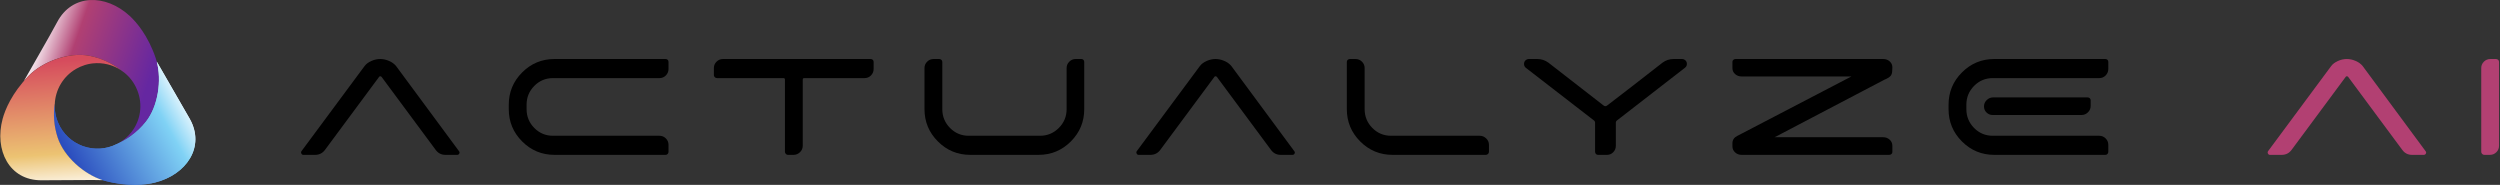
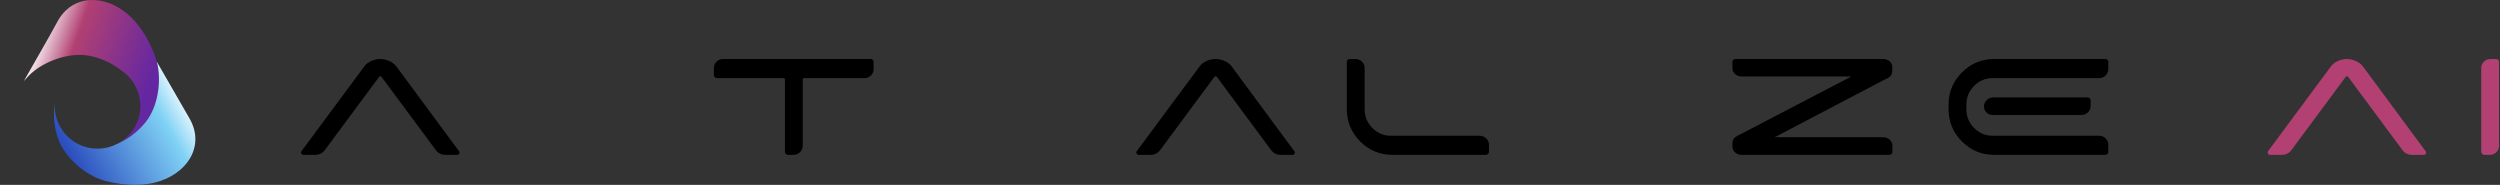
<svg xmlns="http://www.w3.org/2000/svg" width="2583" height="191" viewBox="0 0 2583 191">
  <rect x="0" y="0" width="2583" height="191" fill="#333333" stroke="none" />
  <g id="Your-design">
    <g id="Group">
      <path id="Path" fill="#000000" stroke="none" d="M 313.367 160 C 312.481 160 311.819 159.56 311.376 158.675 C 310.93 157.79 310.965 156.962 311.472 156.203 L 376.735 68.177 C 378.375 66.024 380.719 64.285 383.755 62.96 C 386.79 61.629 389.825 60.967 392.86 60.967 C 395.896 60.967 398.931 61.629 401.966 62.96 C 405.002 64.285 407.403 66.024 409.177 68.177 L 474.249 156.203 C 474.88 156.962 474.975 157.79 474.533 158.675 C 474.09 159.56 473.364 160 472.351 160 L 460.21 160 C 456.037 160 452.684 158.293 450.155 154.879 L 394.189 79.369 C 393.81 78.993 393.364 78.802 392.86 78.802 C 392.354 78.802 391.975 78.993 391.72 79.369 L 335.754 154.879 C 333.222 158.293 329.807 160 325.511 160 L 313.367 160 Z" />
-       <path id="path1" fill="#000000" stroke="none" d="M 571.384 80.701 C 563.795 80.701 557.345 83.389 552.033 88.759 C 546.72 94.141 544.064 100.619 544.064 108.206 L 544.064 112.761 C 544.064 120.347 546.72 126.832 552.033 132.208 C 557.345 137.584 563.795 140.272 571.384 140.272 L 681.422 140.272 C 683.948 140.272 686.129 141.19 687.967 143.018 C 689.798 144.852 690.716 147.037 690.716 149.566 L 690.716 156.777 C 690.716 157.662 690.432 158.42 689.862 159.051 C 689.295 159.688 688.566 160 687.68 160 L 572.901 160 C 559.874 160 548.742 155.382 539.512 146.152 C 530.276 136.922 525.661 125.787 525.661 112.761 L 525.661 108.206 C 525.661 95.179 530.276 84.051 539.512 74.815 C 548.742 65.585 559.874 60.967 572.901 60.967 L 687.68 60.967 C 688.566 60.967 689.295 61.253 689.862 61.82 C 690.432 62.387 690.716 63.119 690.716 64.005 L 690.716 71.209 C 690.716 73.866 689.798 76.114 687.967 77.949 C 686.129 79.783 683.948 80.701 681.422 80.701 L 571.384 80.701 Z" />
      <path id="path2" fill="#000000" stroke="none" d="M 737.583 70.26 C 737.583 67.738 738.497 65.553 740.331 63.718 C 742.166 61.884 744.411 60.967 747.068 60.967 L 899.602 60.967 C 900.484 60.967 901.214 61.253 901.784 61.82 C 902.351 62.387 902.637 63.119 902.637 64.005 L 902.637 71.209 C 902.637 73.866 901.717 76.114 899.886 77.949 C 898.051 79.783 895.869 80.701 893.34 80.701 L 830.921 80.701 C 829.909 80.701 829.405 81.204 829.405 82.217 L 829.405 150.515 C 829.405 153.171 828.456 155.42 826.558 157.248 C 824.663 159.083 822.446 160 819.92 160 L 814.038 160 C 813.28 160 812.582 159.688 811.952 159.051 C 811.318 158.42 811.003 157.662 811.003 156.777 L 811.003 82.217 C 811.003 81.204 810.496 80.701 809.483 80.701 L 740.806 80.701 C 739.92 80.701 739.162 80.382 738.529 79.752 C 737.895 79.121 737.583 78.42 737.583 77.662 L 737.583 70.26 Z" />
-       <path id="path3" fill="#000000" stroke="none" d="M 1102.029 70.26 C 1102.029 67.738 1102.943 65.553 1104.781 63.718 C 1106.612 61.884 1108.794 60.967 1111.326 60.967 L 1117.206 60.967 C 1118.091 60.967 1118.817 61.253 1119.387 61.82 C 1119.958 62.387 1120.241 63.119 1120.241 64.005 L 1120.241 112.761 C 1120.241 125.787 1115.623 136.922 1106.393 146.152 C 1097.16 155.382 1086.028 160 1073.001 160 L 1002.426 160 C 989.399 160 978.268 155.382 969.038 146.152 C 959.801 136.922 955.186 125.787 955.186 112.761 L 955.186 70.26 C 955.186 67.738 956.103 65.553 957.938 63.718 C 959.769 61.884 962.018 60.967 964.674 60.967 L 970.366 60.967 C 971.248 60.967 972.006 61.253 972.64 61.82 C 973.274 62.387 973.589 63.119 973.589 64.005 L 973.589 112.761 C 973.589 120.347 976.245 126.832 981.558 132.208 C 986.87 137.584 993.32 140.272 1000.91 140.272 L 1074.521 140.272 C 1082.107 140.272 1088.589 137.584 1093.965 132.208 C 1099.341 126.832 1102.029 120.347 1102.029 112.761 L 1102.029 70.26 Z" />
      <path id="path4" fill="#000000" stroke="none" d="M 1176.395 160 C 1175.51 160 1174.847 159.56 1174.405 158.675 C 1173.959 157.79 1173.994 156.962 1174.5 156.203 L 1239.763 68.177 C 1241.404 66.024 1243.748 64.285 1246.783 62.96 C 1249.818 61.629 1252.854 60.967 1255.889 60.967 C 1258.924 60.967 1261.959 61.629 1264.995 62.96 C 1268.03 64.285 1270.431 66.024 1272.206 68.177 L 1337.278 156.203 C 1337.908 156.962 1338.004 157.79 1337.561 158.675 C 1337.118 159.56 1336.392 160 1335.379 160 L 1323.238 160 C 1319.066 160 1315.712 158.293 1313.183 154.879 L 1257.217 79.369 C 1256.838 78.993 1256.392 78.802 1255.889 78.802 C 1255.382 78.802 1255.003 78.993 1254.749 79.369 L 1198.782 154.879 C 1196.25 158.293 1192.836 160 1188.54 160 L 1176.395 160 Z" />
      <path id="path5" fill="#000000" stroke="none" d="M 1409.943 112.761 C 1409.943 120.347 1412.599 126.832 1417.911 132.208 C 1423.221 137.584 1429.674 140.272 1437.26 140.272 L 1528.895 140.272 C 1531.43 140.272 1533.647 141.19 1535.532 143.018 C 1537.431 144.852 1538.386 147.037 1538.386 149.566 L 1538.386 156.777 C 1538.386 157.662 1538.068 158.42 1537.431 159.051 C 1536.806 159.688 1536.042 160 1535.163 160 L 1438.779 160 C 1425.75 160 1414.618 155.382 1405.388 146.152 C 1396.155 136.922 1391.54 125.787 1391.54 112.761 L 1391.54 64.005 C 1391.54 63.119 1391.852 62.387 1392.489 61.82 C 1393.12 61.253 1393.878 60.967 1394.763 60.967 L 1400.455 60.967 C 1403.111 60.967 1405.356 61.884 1407.191 63.718 C 1409.022 65.553 1409.943 67.738 1409.943 70.26 L 1409.943 112.761 Z" />
-       <path id="path6" fill="#000000" stroke="none" d="M 1717.669 64.763 C 1721.083 62.234 1724.937 60.967 1729.243 60.967 C 1732.402 60.967 1735.243 60.967 1737.778 60.967 C 1739.167 60.967 1740.371 61.444 1741.384 62.387 C 1742.39 63.336 1742.9 64.572 1742.9 66.088 C 1742.9 67.738 1742.206 69.063 1740.811 70.075 L 1670.805 124.335 C 1669.919 124.965 1669.48 125.787 1669.48 126.8 L 1669.48 150.706 C 1669.48 153.235 1668.595 155.42 1666.823 157.248 C 1665.053 159.083 1662.9 160 1660.371 160 L 1651.077 160 C 1650.192 160 1649.466 159.688 1648.892 159.051 C 1648.325 158.42 1648.039 157.662 1648.039 156.777 L 1648.039 126.8 C 1648.039 125.787 1647.599 124.965 1646.714 124.335 L 1576.517 70.075 C 1575.249 69.063 1574.619 67.738 1574.619 66.088 C 1574.619 64.572 1575.122 63.336 1576.141 62.387 C 1577.148 61.444 1578.351 60.967 1579.74 60.967 C 1580.377 60.967 1581.358 60.967 1582.682 60.967 C 1584.015 60.967 1585.148 60.967 1586.097 60.967 C 1587.047 60.967 1587.773 60.967 1588.282 60.967 C 1592.576 60.967 1596.436 62.234 1599.85 64.763 C 1608.201 71.337 1627.171 86.077 1656.766 108.964 C 1658.033 109.977 1659.294 109.977 1660.562 108.964 C 1663.976 106.435 1672.894 99.575 1687.316 88.383 C 1701.731 77.191 1711.846 69.318 1717.669 64.763 Z" />
      <path id="path7" fill="#000000" stroke="none" d="M 1955.191 69.502 C 1955.191 73.044 1954.936 75.388 1954.433 76.522 C 1954.178 77.407 1953.7 78.172 1953.012 78.802 C 1952.312 79.433 1951.777 79.879 1951.394 80.127 C 1951.019 80.382 1950.229 80.828 1949.025 81.459 C 1947.821 82.089 1947.095 82.408 1946.846 82.408 L 1841.169 137.801 C 1840.283 138.31 1838.99 139.005 1837.283 139.89 C 1835.576 140.776 1834.277 141.406 1833.391 141.788 L 1945.706 141.788 C 1948.362 141.788 1950.604 142.642 1952.439 144.349 C 1954.274 146.056 1955.191 148.114 1955.191 150.515 L 1955.191 157.153 C 1955.191 157.911 1954.872 158.58 1954.242 159.146 C 1953.611 159.713 1952.847 160 1951.968 160 L 1799.433 160 C 1796.777 160 1794.528 159.146 1792.7 157.439 C 1790.865 155.732 1789.948 153.675 1789.948 151.273 L 1789.948 148.235 L 1789.948 148.05 C 1789.948 144.636 1791.592 142.107 1794.878 140.457 L 1912.882 78.993 L 1799.433 78.993 C 1796.777 78.993 1794.528 78.172 1792.7 76.522 C 1790.865 74.885 1789.948 72.859 1789.948 70.451 L 1789.948 63.814 C 1789.948 63.056 1790.26 62.387 1790.897 61.82 C 1791.528 61.253 1792.286 60.967 1793.172 60.967 L 1945.706 60.967 C 1948.362 60.967 1950.604 61.788 1952.439 63.432 C 1954.274 65.081 1955.191 67.101 1955.191 69.502 Z" />
      <path id="path8" fill="#000000" stroke="none" d="M 2169.005 80.701 L 2058.97 80.701 C 2051.384 80.701 2044.931 83.389 2039.618 88.759 C 2034.305 94.141 2031.649 100.619 2031.649 108.206 L 2031.649 112.761 C 2031.649 120.347 2034.305 126.832 2039.618 132.208 C 2044.931 137.584 2051.384 140.272 2058.97 140.272 L 2169.005 140.272 C 2171.533 140.272 2173.718 141.19 2175.553 143.018 C 2177.381 144.852 2178.304 147.037 2178.304 149.566 L 2178.304 156.777 C 2178.304 157.662 2178.018 158.42 2177.451 159.051 C 2176.878 159.688 2176.152 160 2175.266 160 L 2060.486 160 C 2047.46 160 2036.325 155.382 2027.095 146.152 C 2017.865 136.922 2013.246 125.787 2013.246 112.761 L 2013.246 108.206 C 2013.246 95.179 2017.865 84.051 2027.095 74.815 C 2036.325 65.585 2047.46 60.967 2060.486 60.967 L 2175.266 60.967 C 2176.152 60.967 2176.878 61.253 2177.451 61.82 C 2178.018 62.387 2178.304 63.119 2178.304 64.005 L 2178.304 71.209 C 2178.304 73.866 2177.381 76.114 2175.553 77.949 C 2173.718 79.783 2171.533 80.701 2169.005 80.701 Z M 2058.779 118.831 C 2056.377 118.831 2054.288 117.977 2052.517 116.27 C 2050.746 114.563 2049.861 112.448 2049.861 109.913 C 2049.861 107.384 2050.81 105.206 2052.708 103.371 C 2054.607 101.537 2056.817 100.619 2059.352 100.619 L 2156.863 100.619 C 2157.749 100.619 2158.507 100.9 2159.144 101.473 C 2159.774 102.04 2160.086 102.772 2160.086 103.651 L 2160.086 109.346 C 2160.086 112.002 2159.144 114.251 2157.246 116.079 C 2155.347 117.914 2153.13 118.831 2150.602 118.831 L 2058.779 118.831 Z" />
      <path id="path9" fill="#b24072" stroke="none" d="M 2345.248 160 C 2344.362 160 2343.7 159.56 2343.26 158.675 C 2342.814 157.79 2342.847 156.962 2343.35 156.203 L 2408.616 68.177 C 2410.26 66.024 2412.597 64.285 2415.636 62.96 C 2418.668 61.629 2421.706 60.967 2424.738 60.967 C 2427.777 60.967 2430.815 61.629 2433.848 62.96 C 2436.886 64.285 2439.287 66.024 2441.058 68.177 L 2506.127 156.203 C 2506.764 156.962 2506.853 157.79 2506.414 158.675 C 2505.968 159.56 2505.242 160 2504.235 160 L 2492.094 160 C 2487.916 160 2484.565 158.293 2482.036 154.879 L 2426.07 79.369 C 2425.688 78.993 2425.248 78.802 2424.738 78.802 C 2424.235 78.802 2423.853 78.993 2423.605 79.369 L 2367.638 154.879 C 2365.103 158.293 2361.689 160 2357.389 160 L 2345.248 160 Z" />
      <path id="path10" fill="#b24072" stroke="none" d="M 2563.616 70.26 C 2563.616 67.738 2564.527 65.553 2566.368 63.718 C 2568.196 61.884 2570.445 60.967 2573.101 60.967 L 2578.789 60.967 C 2579.675 60.967 2580.433 61.253 2581.07 61.82 C 2581.7 62.387 2582.019 63.119 2582.019 64.005 L 2582.019 150.515 C 2582.019 153.171 2581.095 155.42 2579.267 157.248 C 2577.432 159.083 2575.184 160 2572.528 160 L 2566.839 160 C 2565.954 160 2565.196 159.688 2564.565 159.051 C 2563.928 158.42 2563.616 157.662 2563.616 156.777 L 2563.616 70.26 Z" />
    </g>
    <g id="g1">
      <g id="g2">
        <linearGradient id="linearGradient1" x1="128.975" y1="155.936" x2="10.563" y2="114.63" gradientUnits="userSpaceOnUse">
          <stop offset="0" stop-color="#6527a1" stop-opacity="1" />
          <stop offset="0.678" stop-color="#b14072" stop-opacity="1" />
          <stop offset="1" stop-color="#ffffff" stop-opacity="1" />
        </linearGradient>
        <path id="path11" fill="url(#linearGradient1)" stroke="none" d="M 160.995 60.369 C 152.982 36.642 140.858 22.69 133.848 16.286 C 109.141 -6.286 74.593 -6.584 59.034 22.902 C 51.643 36.907 27.309 78.829 24.562 83.877 C 26.116 82.081 27.745 80.274 29.51 78.454 C 43.835 63.682 71.069 53.561 92.176 57.622 C 104.525 59.998 115.595 65.215 124.888 72.436 C 124.727 72.331 124.555 72.245 124.392 72.142 C 130.158 75.795 135.172 80.818 138.855 87.116 C 139.908 88.917 140.808 90.764 141.581 92.639 C 141.625 92.744 141.671 92.848 141.714 92.953 C 141.795 93.154 141.872 93.355 141.95 93.556 C 147.485 107.496 145.682 123.916 135.756 136.569 C 132.268 141.015 128.083 144.584 123.485 147.272 C 123.326 147.368 123.174 147.47 123.014 147.564 C 122.14 148.075 121.252 148.54 120.359 148.985 C 131.959 144.056 142.523 136.243 150.853 125.624 C 164.12 108.713 167.578 79.865 160.995 60.369 Z" />
      </g>
      <linearGradient id="linearGradient2" x1="42.725" y1="110.01" x2="162.702" y2="42.273" gradientUnits="userSpaceOnUse">
        <stop offset="0" stop-color="#2b4dbe" stop-opacity="1" />
        <stop offset="0.749" stop-color="#80d2f5" stop-opacity="1" />
        <stop offset="1" stop-color="#ffffff" stop-opacity="1" />
      </linearGradient>
-       <path id="path12" fill="url(#linearGradient2)" stroke="none" d="M 195.999 122.705 C 195.999 122.705 168.808 75.504 161.985 63.703 C 167.152 83.036 163.384 109.65 150.853 125.624 C 146.199 131.557 140.83 136.58 134.99 140.748 C 134.684 140.968 134.378 141.187 134.068 141.403 C 133.425 141.848 132.78 142.289 132.126 142.713 C 131.384 143.195 130.627 143.659 129.864 144.117 C 129.072 144.591 128.271 145.047 127.465 145.492 C 126.948 145.776 126.428 146.058 125.902 146.332 C 125.194 146.702 124.485 147.066 123.767 147.412 C 123.572 147.506 123.372 147.593 123.175 147.686 C 122.24 148.128 121.309 148.581 120.359 148.985 C 120.378 148.975 120.398 148.964 120.418 148.954 C 109.554 154.381 97.384 154.921 86.562 151.266 C 86.256 151.165 85.951 151.064 85.649 150.956 C 85.48 150.895 85.312 150.83 85.143 150.767 C 74.254 146.732 65.068 138.404 60.229 127.111 C 57.306 120.444 56.15 113.359 56.624 106.441 C 54.848 118.052 55.679 130.238 59.602 142.16 C 66.32 162.578 88.409 181.451 108.283 186.782 C 132.472 193.271 150.806 190.917 160.022 188.634 C 192.506 180.588 212.375 151.746 195.999 122.705 Z" />
      <linearGradient id="linearGradient3" x1="42.725" y1="110.01" x2="162.702" y2="42.273" gradientUnits="userSpaceOnUse">
        <stop offset="0" stop-color="#2b4dbe" stop-opacity="1" />
        <stop offset="0.749" stop-color="#80d2f5" stop-opacity="1" />
        <stop offset="1" stop-color="#ffffff" stop-opacity="1" />
      </linearGradient>
      <path id="path13" fill="url(#linearGradient3)" stroke="none" d="M 195.999 122.705 C 195.999 122.705 168.808 75.504 161.985 63.703 C 167.152 83.036 163.384 109.65 150.853 125.624 C 146.199 131.557 140.83 136.58 134.99 140.748 C 134.684 140.968 134.378 141.187 134.068 141.403 C 133.425 141.848 132.78 142.289 132.126 142.713 C 131.384 143.195 130.627 143.659 129.864 144.117 C 129.072 144.591 128.271 145.047 127.465 145.492 C 126.948 145.776 126.428 146.058 125.902 146.332 C 125.194 146.702 124.485 147.066 123.767 147.412 C 123.572 147.506 123.372 147.593 123.175 147.686 C 122.24 148.128 121.309 148.581 120.359 148.985 C 120.378 148.975 120.398 148.964 120.418 148.954 C 109.554 154.381 97.384 154.921 86.562 151.266 C 86.256 151.165 85.951 151.064 85.649 150.956 C 85.48 150.895 85.312 150.83 85.143 150.767 C 74.254 146.732 65.068 138.404 60.229 127.111 C 57.306 120.444 56.15 113.359 56.624 106.441 C 54.848 118.052 55.679 130.238 59.602 142.16 C 66.32 162.578 88.409 181.451 108.283 186.782 C 132.472 193.271 150.806 190.917 160.022 188.634 C 192.506 180.588 212.375 151.746 195.999 122.705 Z" />
      <linearGradient id="linearGradient4" x1="127.652" y1="58.033" x2="136.728" y2="192.842" gradientUnits="userSpaceOnUse">
        <stop offset="0" stop-color="#d64b5d" stop-opacity="1" />
        <stop offset="0.712" stop-color="#ecc372" stop-opacity="1" />
        <stop offset="1" stop-color="#ffffff" stop-opacity="1" />
      </linearGradient>
-       <path id="path14" fill="url(#linearGradient4)" stroke="none" d="M 59.602 142.16 C 55.679 130.238 54.848 118.052 56.624 106.441 C 56.596 106.849 56.593 107.26 56.576 107.669 C 57.167 93.122 64.906 79.169 78.408 71.275 C 81.366 69.546 84.445 68.212 87.582 67.233 C 87.632 67.217 87.682 67.202 87.731 67.186 C 88.327 67.003 88.924 66.832 89.523 66.675 C 89.624 66.649 89.724 66.623 89.825 66.597 C 90.397 66.452 90.969 66.317 91.543 66.195 C 91.664 66.17 91.785 66.145 91.906 66.121 C 92.482 66.004 93.059 65.897 93.637 65.804 C 93.742 65.787 93.847 65.771 93.952 65.755 C 94.57 65.659 95.189 65.576 95.808 65.507 C 95.854 65.502 95.9 65.498 95.947 65.493 C 106.103 64.398 116.359 66.87 124.888 72.436 C 115.595 65.215 104.525 59.998 92.176 57.622 C 71.069 53.561 43.835 63.682 29.51 78.454 C 12.075 96.433 5.215 113.597 2.727 122.76 C -6.043 155.055 9.494 186.445 42.833 186.261 L 95.969 185.969 C 98.208 186.102 103.842 186.205 106.236 186.151 C 86.914 180.122 66.09 161.881 59.602 142.16 Z" />
    </g>
  </g>
  <g id="Guides" />
</svg>